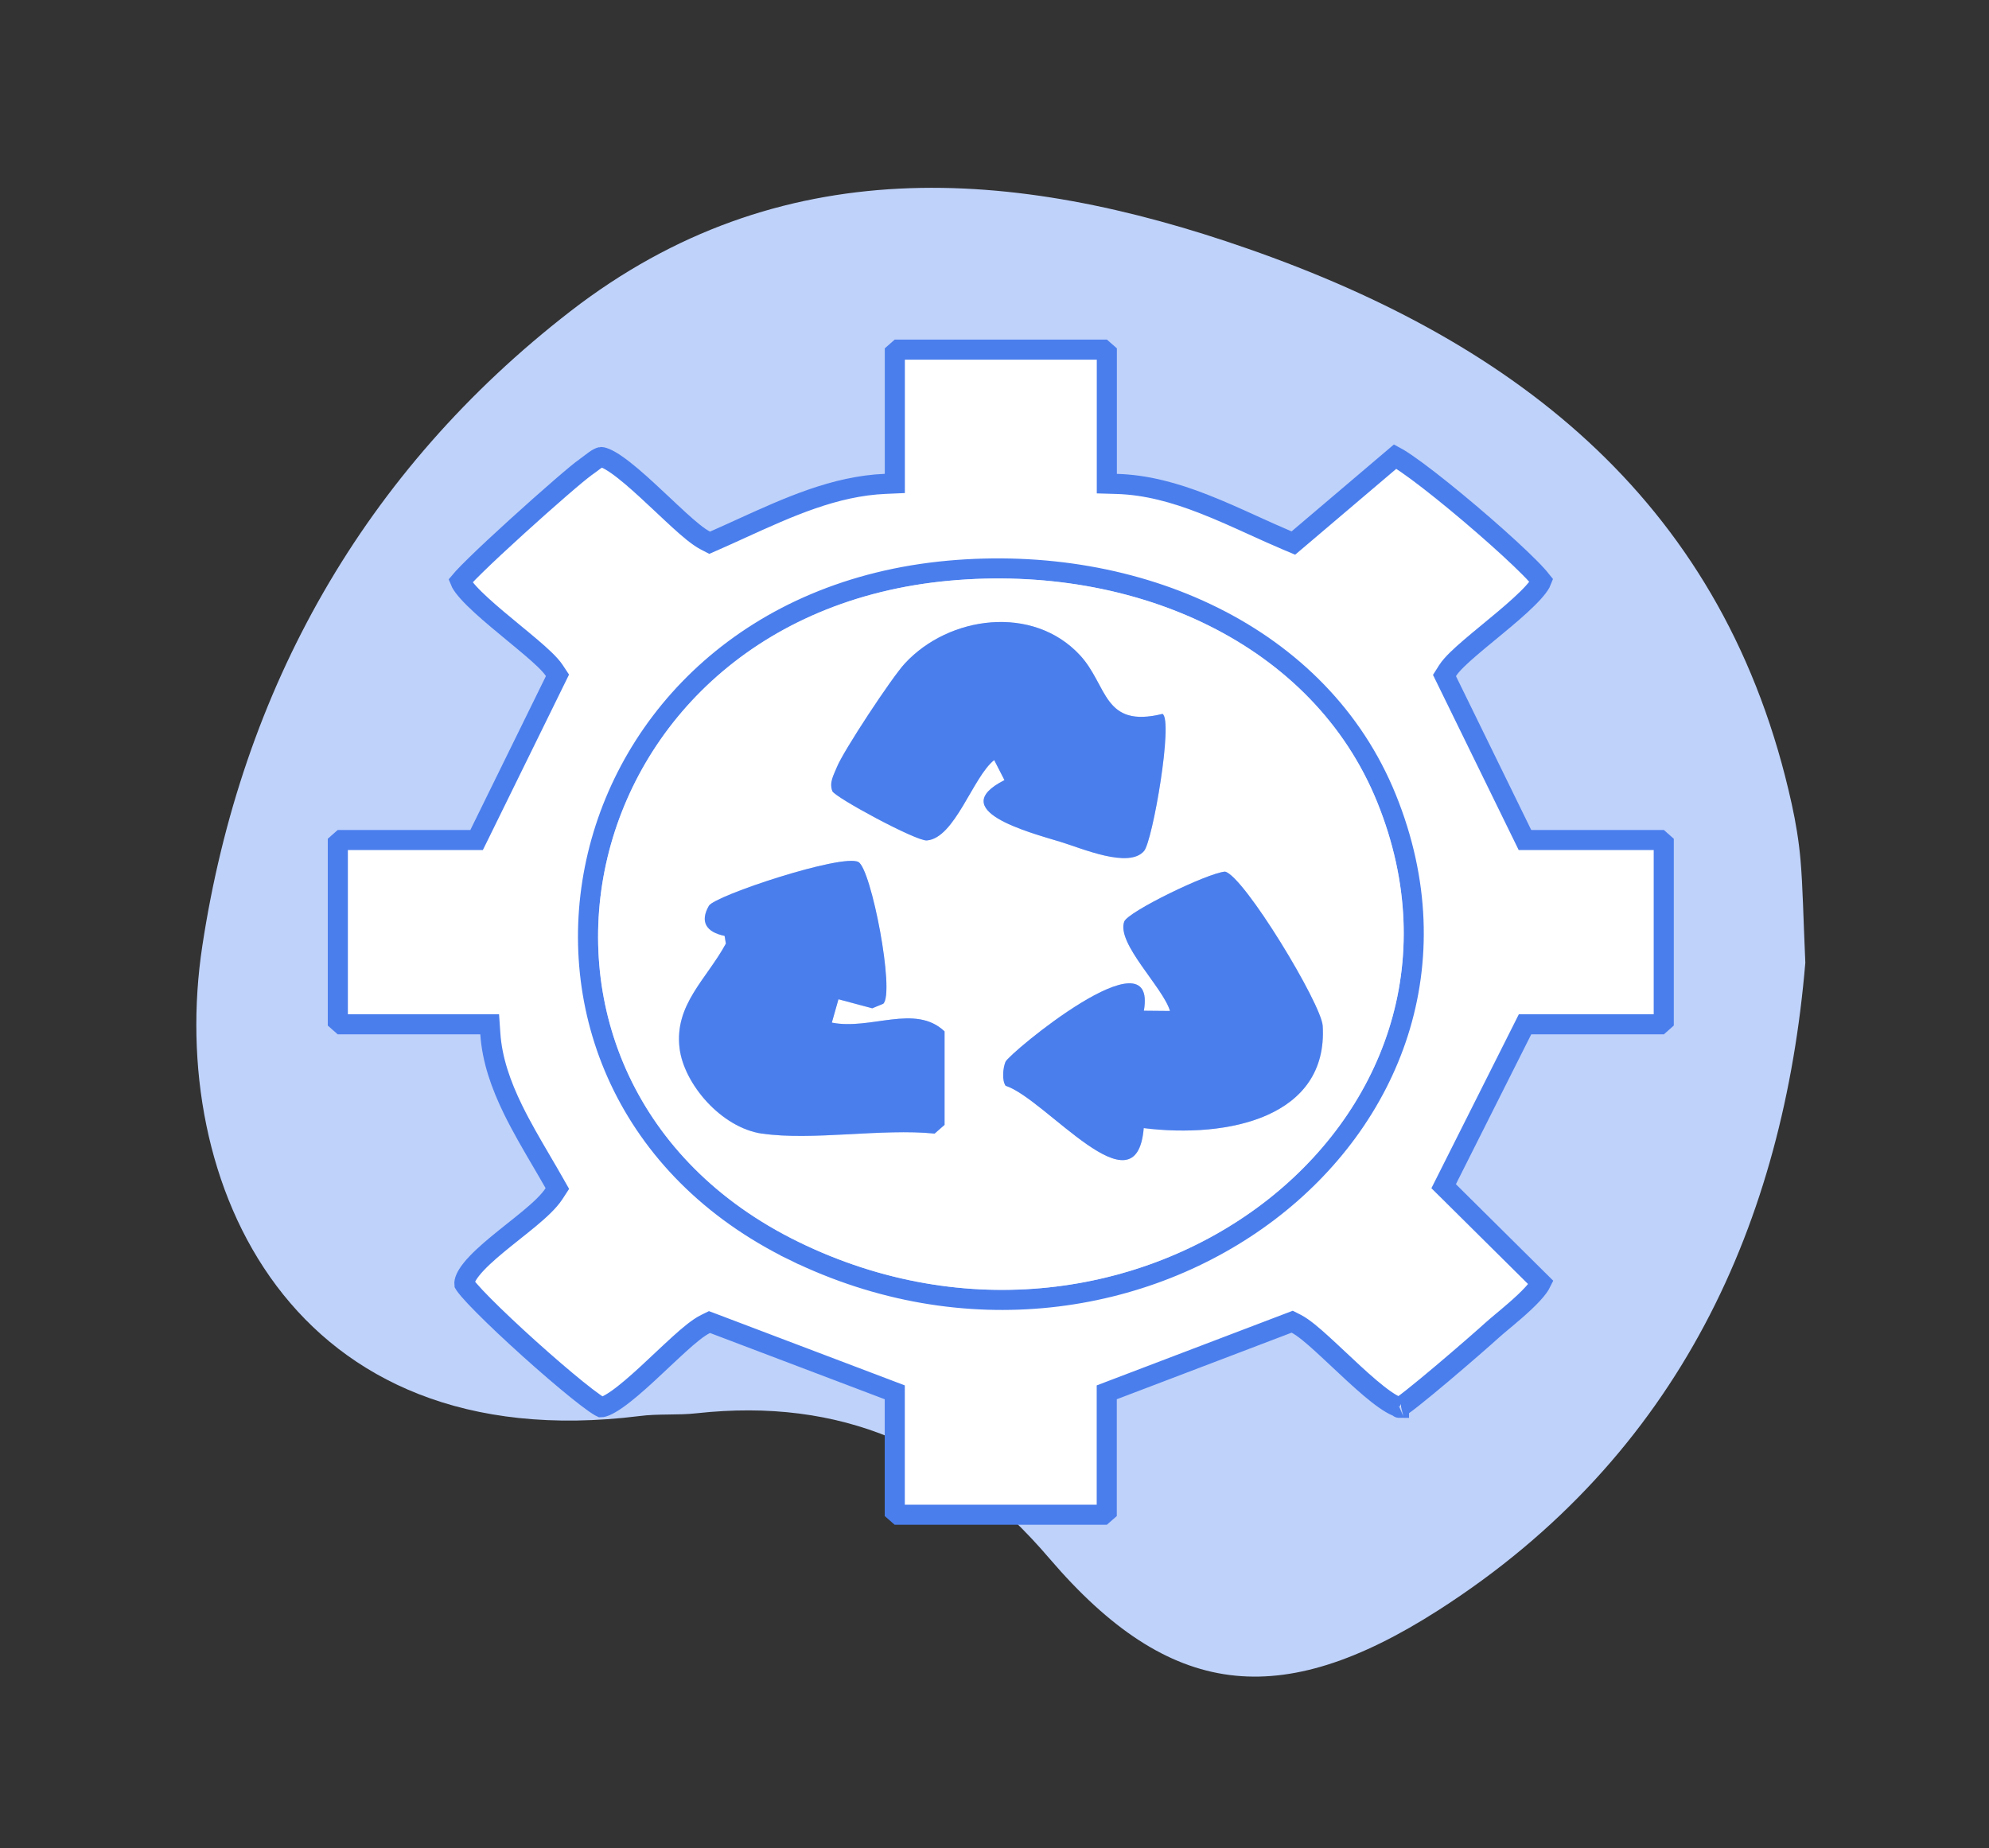
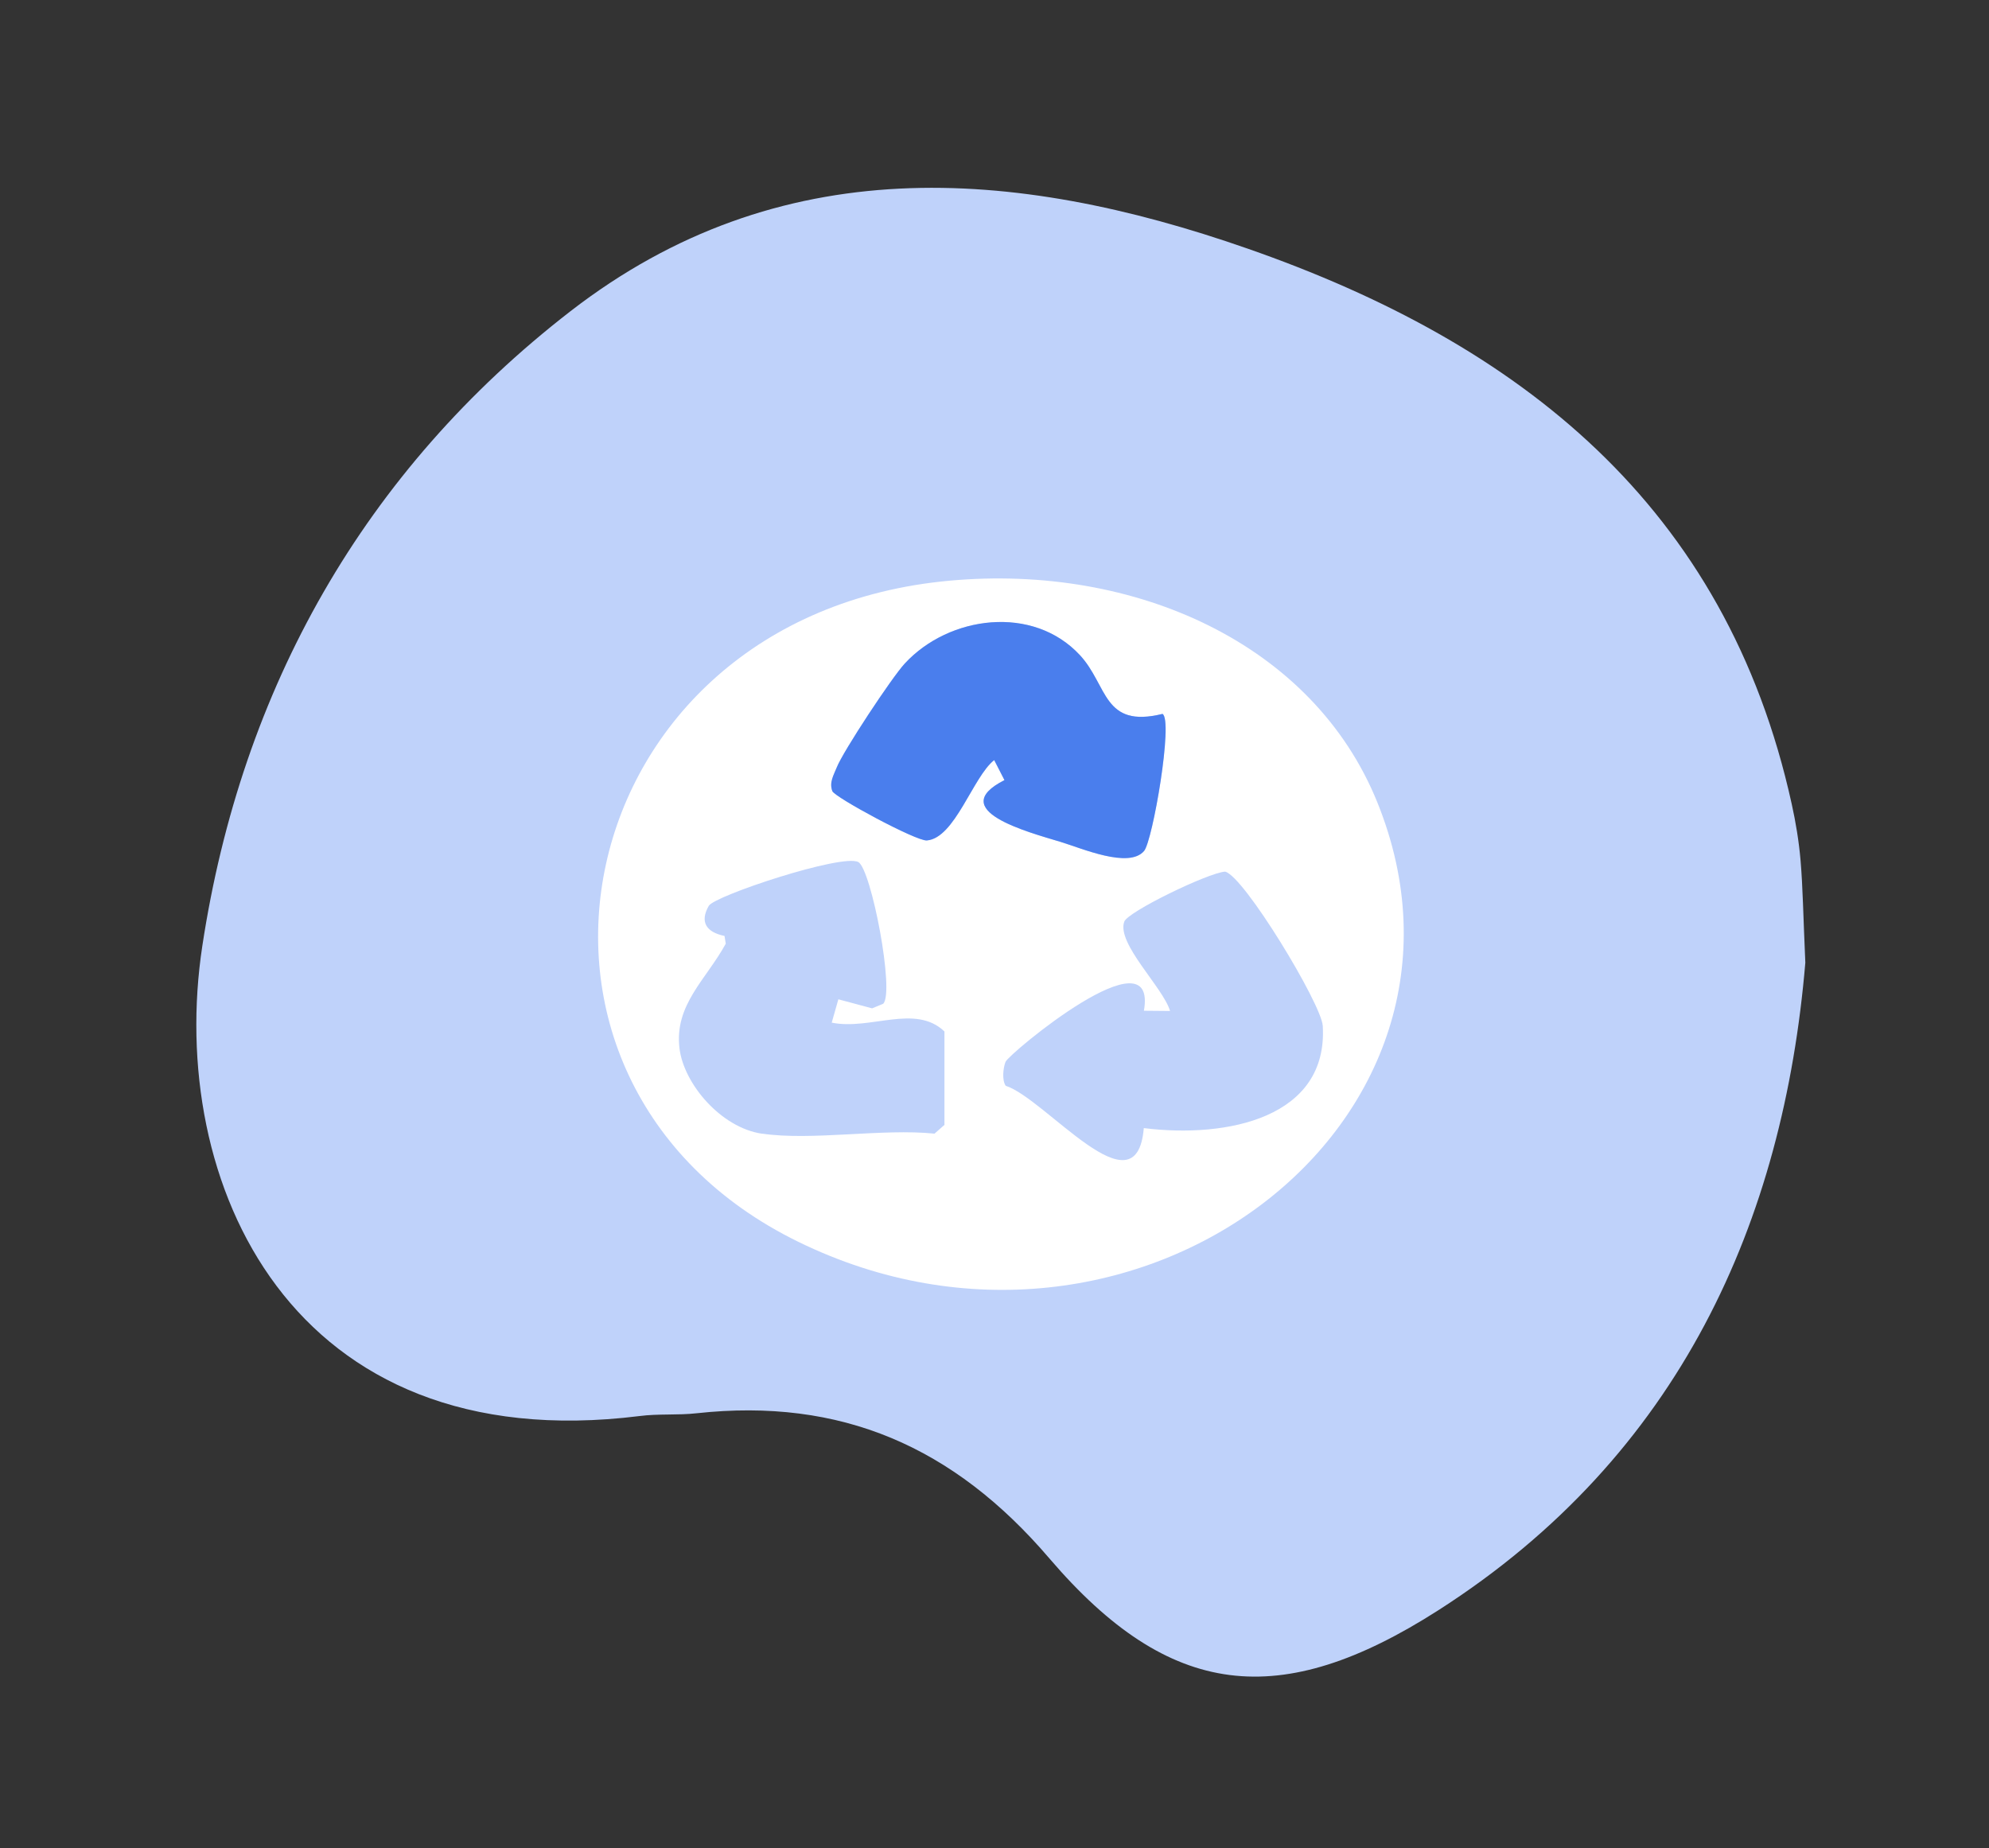
<svg xmlns="http://www.w3.org/2000/svg" width="99" height="92" viewBox="0 0 99 92" fill="none">
  <rect x="0" y="0" width="99" height="92" fill="#333333" stroke="none" />
  <path d="M89.858 47.92C88.774 60.752 83.657 72.428 71.599 80.151C63.721 85.195 58.221 84.576 52.233 77.577C47.466 71.996 41.845 69.568 34.675 70.35C33.73 70.456 32.768 70.366 31.831 70.489C14.461 72.656 8.277 58.846 10.07 47.089C12.017 34.281 18.111 23.453 28.393 15.493C38.781 7.452 50.424 8.299 62.091 12.373C75.648 17.098 85.914 25.164 89.181 40.025C89.385 40.946 89.54 41.891 89.621 42.836C89.735 44.189 89.752 45.549 89.858 47.92Z" fill="#BFD2FA" />
  <g clip-path="url(#clip0_6_118)">
-     <path d="M55.091 23.589V24.075L55.577 24.089C57.069 24.13 58.493 24.533 59.902 25.082C60.75 25.412 61.555 25.778 62.365 26.146C62.932 26.404 63.503 26.663 64.093 26.913L64.376 27.032L64.611 26.833L69.445 22.727C69.49 22.751 69.543 22.781 69.604 22.818C69.843 22.962 70.16 23.181 70.534 23.457C71.28 24.009 72.219 24.765 73.147 25.551C74.074 26.337 74.983 27.146 75.668 27.8C76.012 28.128 76.294 28.412 76.492 28.632C76.592 28.742 76.665 28.83 76.712 28.894C76.718 28.901 76.722 28.908 76.727 28.914C76.719 28.935 76.706 28.967 76.682 29.011C76.613 29.137 76.491 29.3 76.311 29.499C75.953 29.894 75.435 30.354 74.867 30.833C74.625 31.036 74.37 31.247 74.118 31.455C73.794 31.722 73.476 31.984 73.2 32.221C72.948 32.437 72.715 32.644 72.522 32.834C72.334 33.019 72.16 33.209 72.046 33.39L71.897 33.626L72.02 33.877L75.766 41.535L75.903 41.815H76.215H82.628L82.811 41.977V50.826L82.628 50.988H76.215H75.907L75.769 51.263L72.019 58.724L71.856 59.048L72.114 59.303L76.703 63.854C76.676 63.909 76.635 63.98 76.573 64.065C76.412 64.29 76.163 64.553 75.868 64.831C75.576 65.106 75.256 65.379 74.964 65.625C74.906 65.673 74.849 65.721 74.793 65.767C74.573 65.952 74.371 66.121 74.233 66.247C73.941 66.516 72.844 67.475 71.774 68.378C71.239 68.829 70.716 69.262 70.306 69.586C70.101 69.748 69.929 69.879 69.8 69.97C69.749 70.006 69.709 70.034 69.678 70.053C69.646 70.048 69.586 70.035 69.492 69.995C69.339 69.93 69.148 69.818 68.921 69.659C68.469 69.342 67.942 68.883 67.395 68.381C67.149 68.156 66.888 67.91 66.632 67.669C66.343 67.399 66.061 67.133 65.812 66.907C65.34 66.477 64.872 66.077 64.516 65.894L64.317 65.793L64.109 65.872L55.409 69.185L55.087 69.308V69.653V75.24L54.903 75.401H44.719L44.536 75.24V69.653V69.308L44.213 69.185L35.516 65.886L35.313 65.81L35.119 65.905C34.749 66.086 34.276 66.485 33.804 66.913C33.536 67.156 33.238 67.436 32.935 67.72C32.699 67.943 32.459 68.168 32.229 68.38C31.686 68.88 31.163 69.336 30.712 69.653C30.486 69.811 30.295 69.923 30.14 69.989C30.064 70.021 30.006 70.038 29.963 70.046C29.945 70.049 29.931 70.051 29.922 70.051C29.911 70.046 29.892 70.036 29.864 70.02C29.797 69.981 29.705 69.922 29.591 69.842C29.362 69.682 29.066 69.455 28.722 69.178C28.036 68.625 27.183 67.89 26.344 67.136C25.506 66.381 24.688 65.612 24.073 64.992C23.764 64.681 23.512 64.414 23.335 64.207C23.247 64.102 23.183 64.021 23.141 63.961C23.129 63.943 23.12 63.93 23.115 63.921C23.101 63.788 23.169 63.552 23.47 63.176C23.778 62.792 24.239 62.374 24.768 61.936C25.024 61.724 25.291 61.511 25.556 61.3L25.572 61.287C25.841 61.073 26.111 60.858 26.361 60.65C26.846 60.245 27.314 59.82 27.576 59.419L27.742 59.164L27.592 58.9C27.375 58.517 27.155 58.14 26.935 57.766C26.443 56.925 25.957 56.095 25.536 55.234C24.934 54.003 24.494 52.762 24.405 51.453L24.373 50.988H23.906H16.999L16.815 50.826V41.977L16.999 41.815H23.411H23.722L23.86 41.536L27.622 33.874L27.748 33.617L27.59 33.378C27.375 33.052 26.916 32.637 26.431 32.224C26.172 32.003 25.869 31.753 25.561 31.499C25.291 31.276 25.016 31.05 24.762 30.835C24.193 30.355 23.675 29.894 23.316 29.497C23.136 29.298 23.014 29.134 22.945 29.008C22.927 28.976 22.915 28.95 22.907 28.93C22.941 28.889 22.986 28.837 23.045 28.774C23.2 28.605 23.421 28.381 23.694 28.115C24.237 27.585 24.962 26.91 25.712 26.229C26.46 25.548 27.23 24.865 27.859 24.32C28.5 23.764 28.968 23.378 29.13 23.268L29.131 23.268C29.217 23.209 29.303 23.143 29.379 23.085L29.393 23.073C29.468 23.016 29.534 22.965 29.602 22.917C29.753 22.81 29.851 22.764 29.913 22.752L29.913 22.752C29.913 22.752 29.913 22.752 29.913 22.752C29.918 22.751 29.983 22.747 30.14 22.813C30.293 22.878 30.484 22.989 30.71 23.147C31.16 23.463 31.685 23.919 32.228 24.419C32.472 24.643 32.731 24.886 32.986 25.125C33.274 25.396 33.556 25.662 33.806 25.889C34.279 26.32 34.747 26.72 35.109 26.907L35.321 27.017L35.54 26.921C35.995 26.721 36.449 26.515 36.902 26.308C39.233 25.247 41.547 24.193 44.06 24.086L44.539 24.065V23.586V17.566L44.723 17.404H54.907L55.091 17.566V23.589ZM69.631 70.081C69.631 70.08 69.633 70.079 69.636 70.078C69.632 70.08 69.63 70.081 69.631 70.081ZM39.515 62.266L39.735 61.817L39.515 62.266C48.033 66.43 57.055 64.928 63.127 60.326C69.207 55.717 72.345 47.976 69.012 39.744C65.716 31.599 56.611 27.557 47.222 28.407L47.222 28.407C37.418 29.298 31.256 35.679 29.673 42.901C28.09 50.125 31.101 58.153 39.515 62.266Z" fill="white" stroke="#4A7EED" />
    <path d="M47.27 28.905C56.515 28.065 65.36 32.05 68.552 39.932C75.024 55.92 56.422 69.975 39.738 61.817C23.341 53.801 28.091 30.646 47.273 28.905H47.27ZM57.861 35.537C54.894 36.267 55.148 34.122 53.755 32.616C51.416 30.091 47.234 30.64 45.029 33.035C44.379 33.741 41.969 37.389 41.649 38.2C41.494 38.592 41.266 38.944 41.428 39.38C41.54 39.682 45.6 41.876 46.131 41.836C47.528 41.728 48.428 38.662 49.485 37.836L49.996 38.833C47.052 40.327 51.142 41.411 52.779 41.905C53.848 42.228 56.181 43.254 56.944 42.362C57.373 41.859 58.413 35.837 57.861 35.537ZM37.933 56.431C40.418 56.795 43.904 56.164 46.514 56.431L47.009 55.995V51.345C45.554 49.956 43.329 51.296 41.398 50.906L41.728 49.744L43.408 50.194L43.956 49.968C44.547 49.424 43.365 43.251 42.719 42.911C41.917 42.486 35.57 44.585 35.279 45.091C34.827 45.878 35.134 46.399 36.062 46.59L36.124 46.974C35.154 48.759 33.556 50.011 33.821 52.188C34.035 53.955 35.887 56.135 37.926 56.434L37.933 56.431ZM56.927 56.155C61.122 56.678 66.112 55.621 65.839 51.066C65.773 49.976 61.918 43.605 60.977 43.388C60.119 43.452 56.142 45.381 55.96 45.875C55.558 46.959 57.904 49.168 58.238 50.325L56.937 50.313C57.644 46.271 50.208 52.453 50.049 52.857C49.927 53.173 49.867 53.761 50.056 54.048C52.049 54.688 56.568 60.486 56.931 56.155H56.927Z" fill="white" />
-     <path d="M56.927 56.155C56.564 60.489 52.046 54.688 50.052 54.048C49.861 53.761 49.92 53.173 50.046 52.857C50.201 52.453 57.64 46.271 56.934 50.313L58.234 50.325C57.901 49.165 55.558 46.959 55.957 45.875C56.142 45.381 60.115 43.452 60.974 43.388C61.918 43.605 65.773 49.976 65.835 51.066C66.109 55.623 61.119 56.678 56.924 56.155H56.927Z" fill="#4A7EED" />
    <path d="M57.861 35.537C58.409 35.837 57.373 41.859 56.944 42.361C56.185 43.251 53.848 42.228 52.779 41.905C51.142 41.411 47.052 40.327 49.996 38.833L49.485 37.836C48.428 38.662 47.528 41.728 46.131 41.836C45.6 41.876 41.54 39.682 41.428 39.38C41.266 38.944 41.494 38.589 41.649 38.2C41.969 37.392 44.379 33.741 45.029 33.035C47.234 30.64 51.416 30.088 53.755 32.616C55.148 34.122 54.894 36.267 57.861 35.537Z" fill="#4A7EED" />
-     <path d="M37.933 56.431C35.897 56.135 34.045 53.952 33.827 52.185C33.56 50.008 35.16 48.758 36.131 46.971L36.068 46.587C35.141 46.396 34.834 45.875 35.286 45.088C35.576 44.582 41.923 42.484 42.725 42.908C43.369 43.248 44.554 49.424 43.963 49.965L43.415 50.191L41.735 49.741L41.405 50.904C43.336 51.293 45.56 49.95 47.016 51.342V55.993L46.521 56.428C43.91 56.161 40.425 56.792 37.94 56.428L37.933 56.431Z" fill="#4A7EED" />
  </g>
  <defs>
    <clipPath id="clip0_6_118">
      <rect width="67" height="59" fill="white" transform="translate(16.315 16.904)" />
    </clipPath>
  </defs>
</svg>